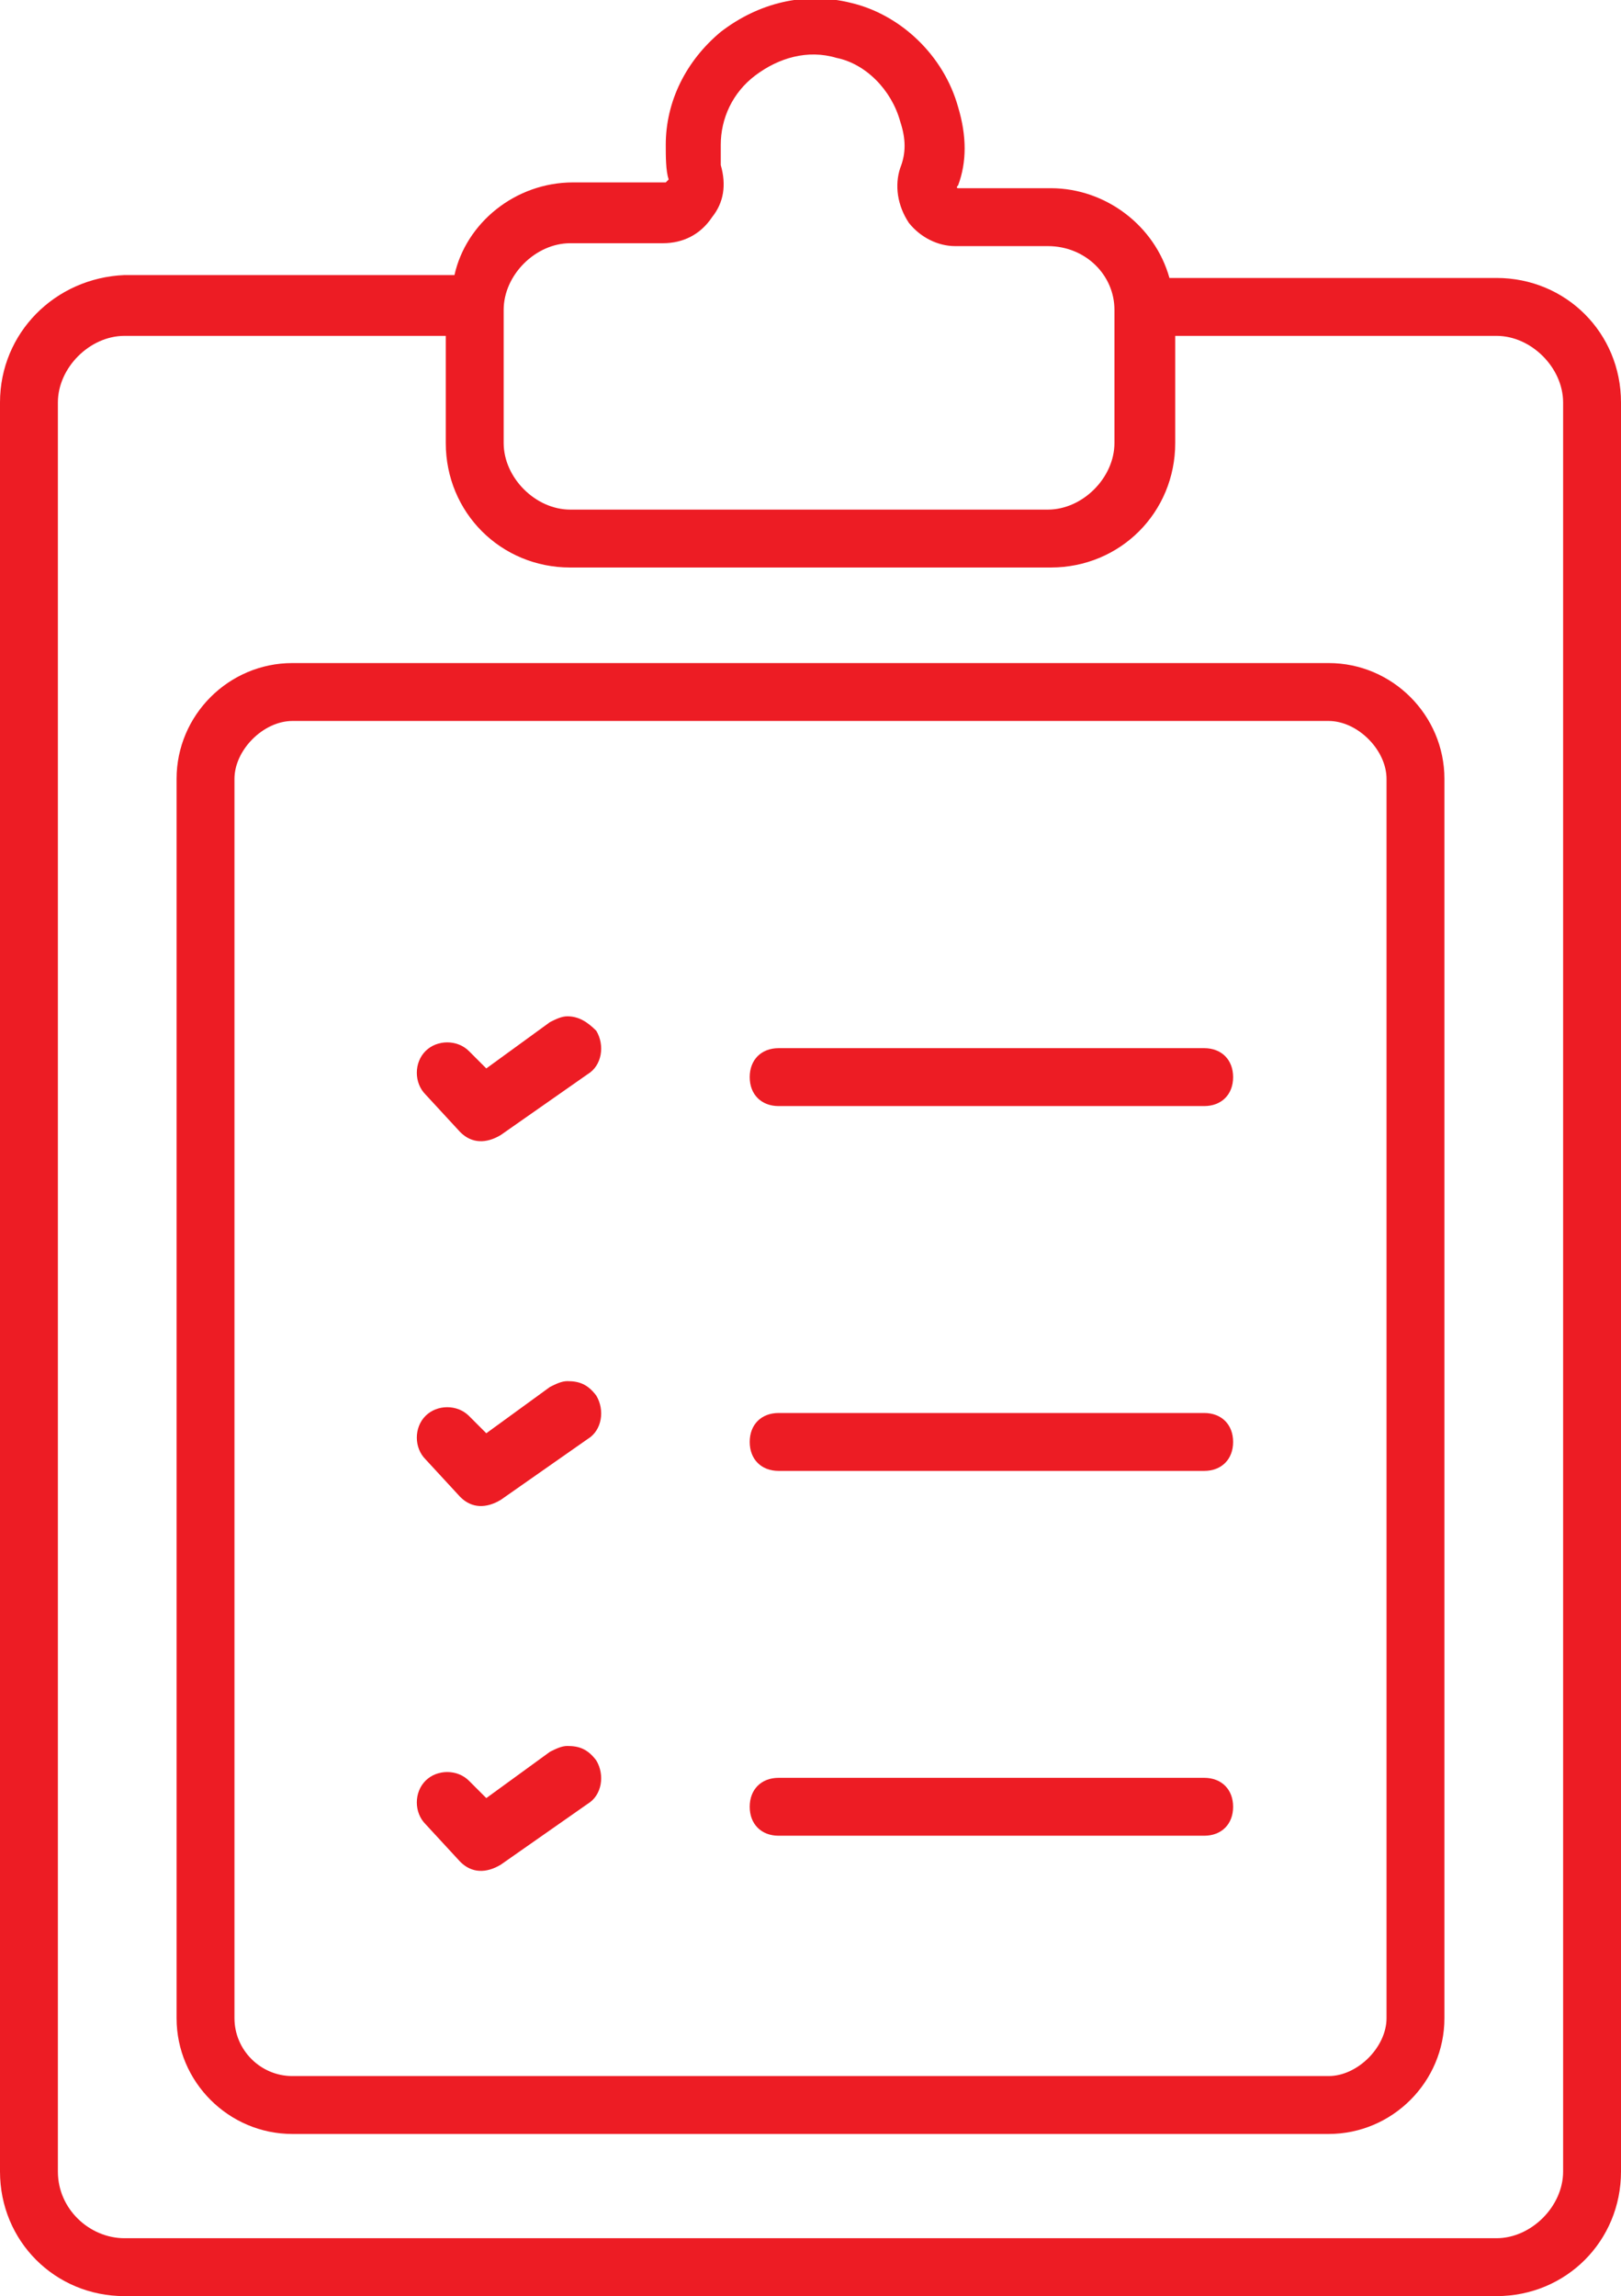
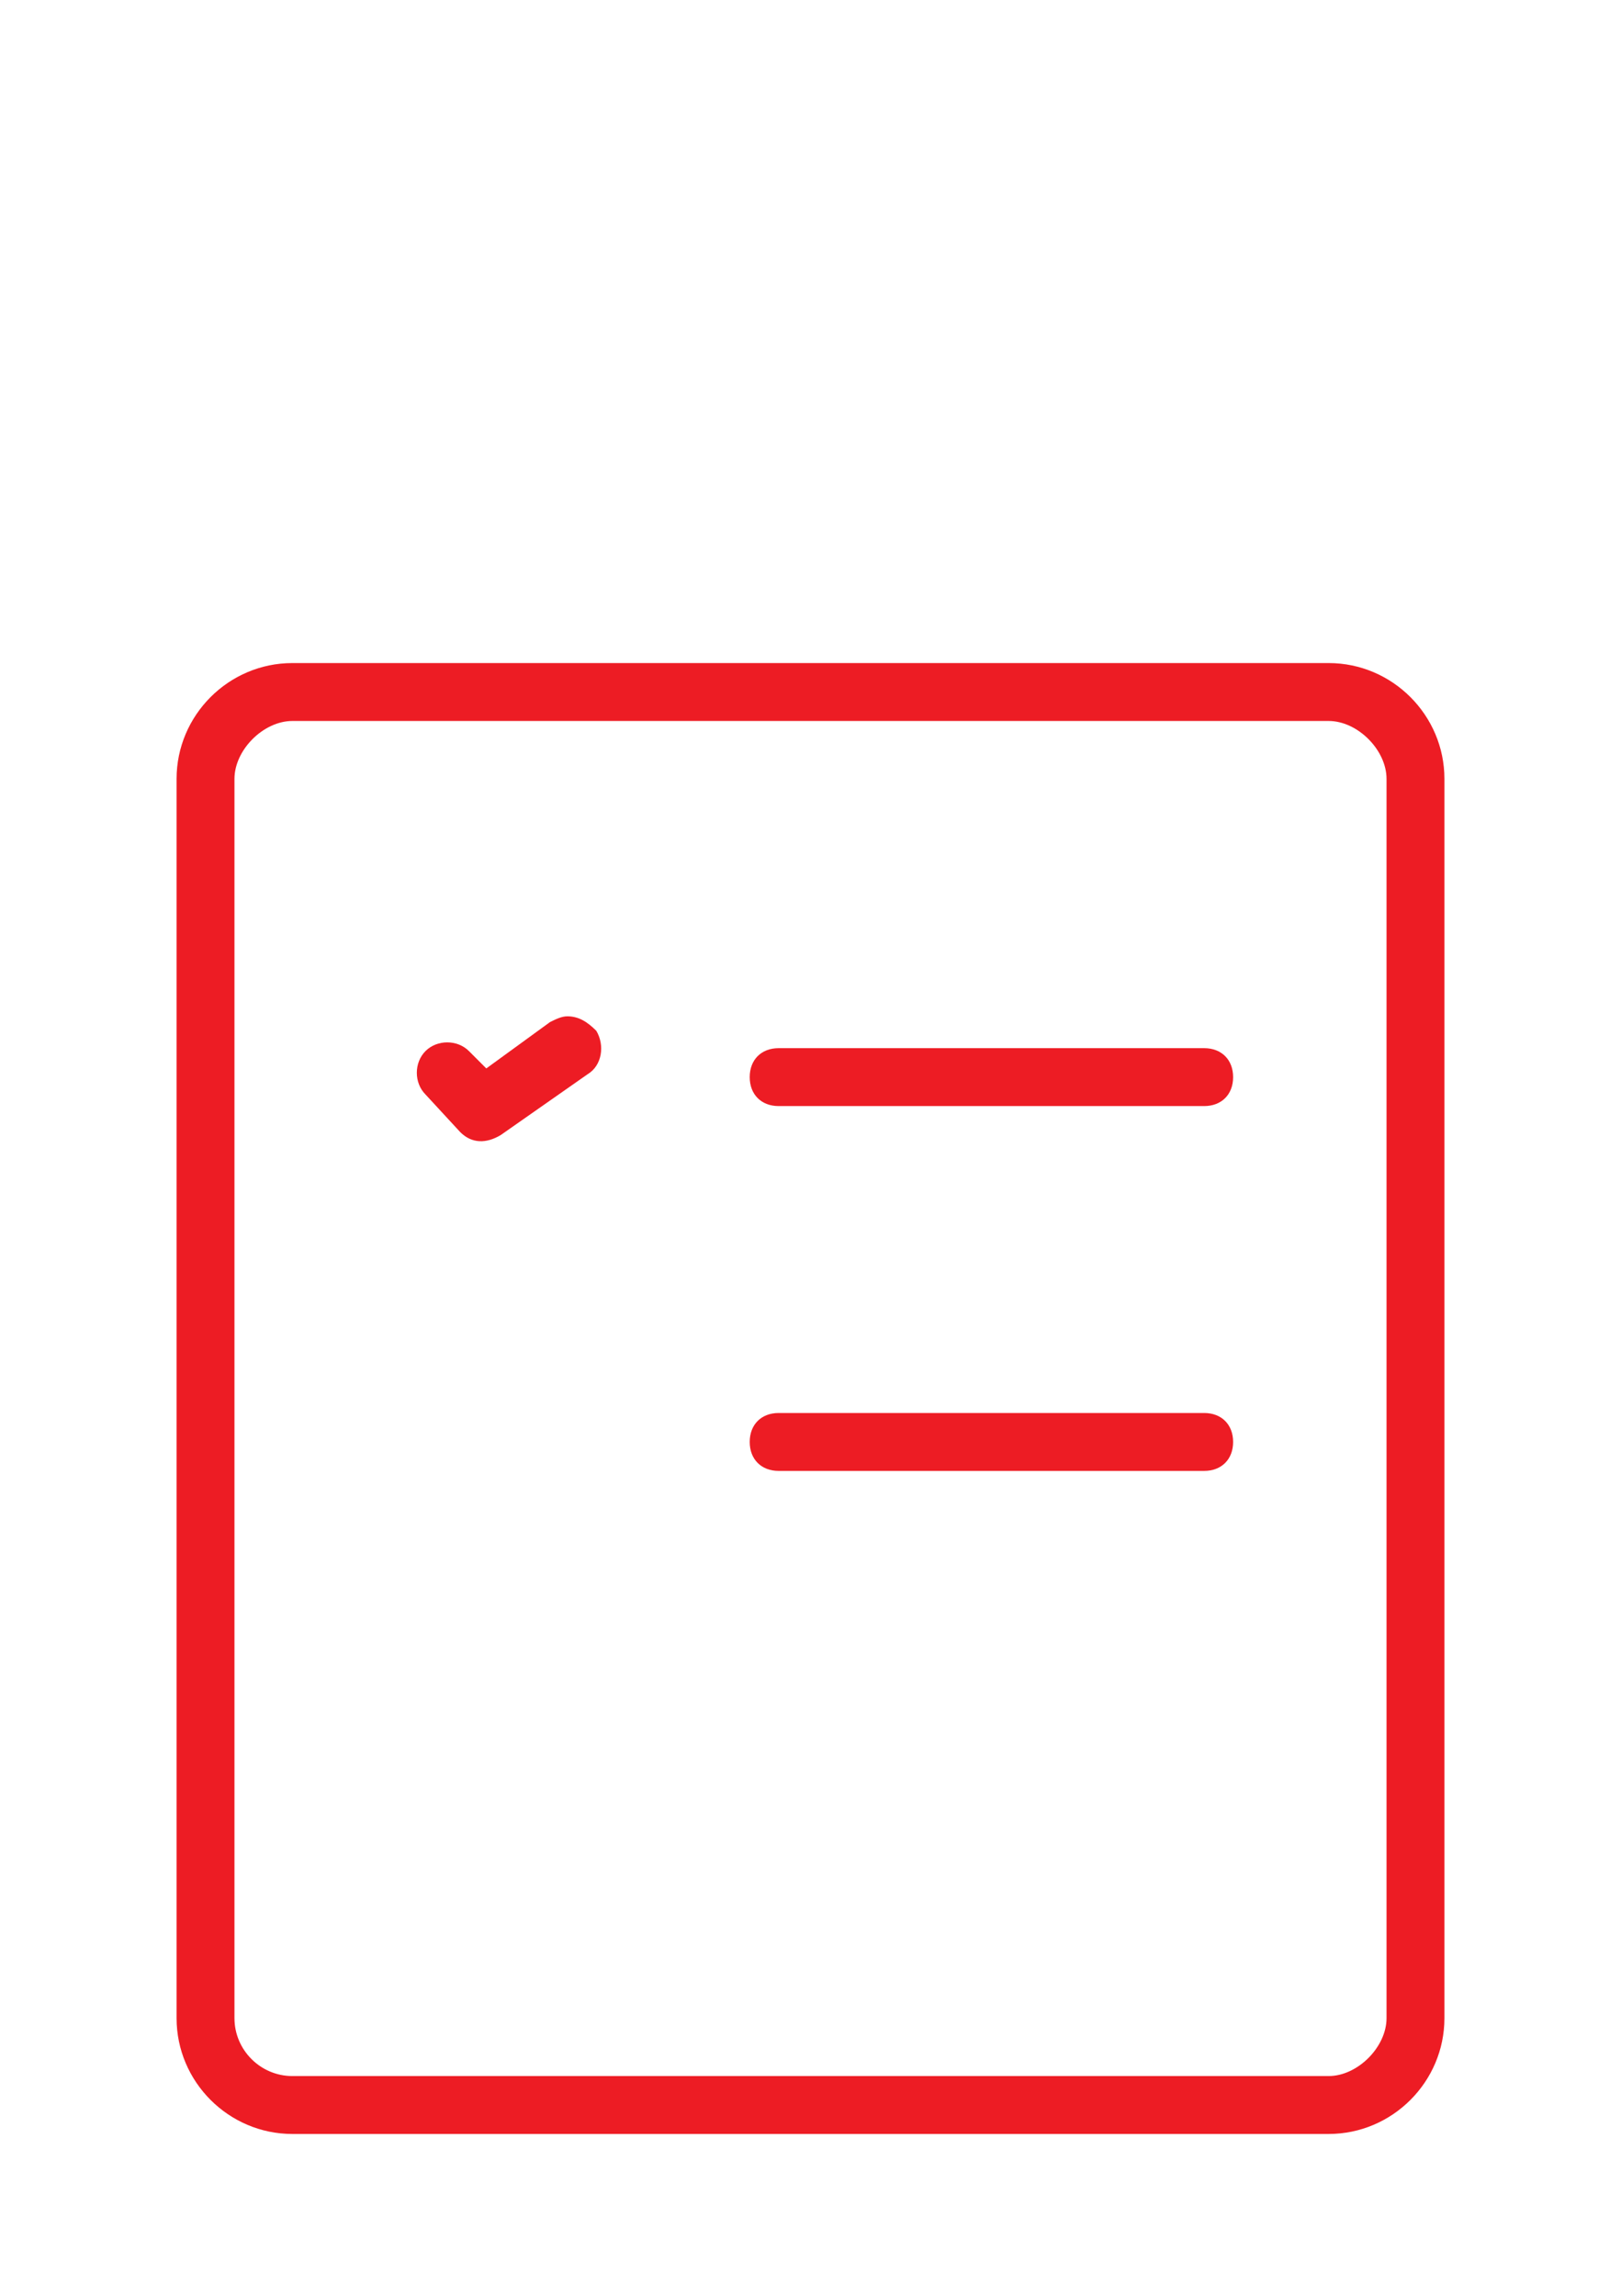
<svg xmlns="http://www.w3.org/2000/svg" version="1.1" style="fill:#ed1c24;" width="56px" height="79.3px" viewBox="0 0 56 79.3">
  <g id="XMLID_165_">
-     <path id="XMLID_178_" d="M51.7,9.6H40.4c-0.5-1.8-2.2-3.1-4.1-3.1l-3.2,0c0,0-0.1,0,0-0.1c0.3-0.8,0.3-1.7,0-2.7   c-0.5-1.8-2-3.2-3.7-3.6c-1.6-0.4-3.2,0-4.5,1c-1.2,1-1.9,2.4-1.9,3.9c0,0.4,0,0.9,0.1,1.2c0,0-0.1,0.1-0.1,0.1h-3.2   c-2,0-3.7,1.4-4.1,3.2H4.3C1.9,9.6,0,11.5,0,13.9V75c0,2.4,1.9,4.3,4.3,4.3h47.4c2.4,0,4.3-1.9,4.3-4.3V13.9   C56,11.5,54.1,9.6,51.7,9.6z M17.4,10.7c0-1.2,1.1-2.3,2.3-2.3h3.2c0.7,0,1.3-0.3,1.7-0.9c0.4-0.5,0.5-1.1,0.3-1.8   c0-0.1,0-0.5,0-0.7c0-0.9,0.4-1.8,1.2-2.4c0.8-0.6,1.8-0.9,2.8-0.6c1,0.2,1.9,1.1,2.2,2.2c0.2,0.6,0.2,1.1,0,1.6   c-0.2,0.6-0.1,1.3,0.3,1.9c0.4,0.5,1,0.8,1.6,0.8h3.2c1.3,0,2.3,1,2.3,2.2v4.6c0,1.2-1.1,2.3-2.3,2.3H19.7c-1.2,0-2.3-1.1-2.3-2.3   V10.7z M54,75c0,1.2-1.1,2.3-2.3,2.3H4.3C3.1,77.3,2,76.3,2,75V13.9c0-1.2,1.1-2.3,2.3-2.3h11.1v3.7c0,2.4,1.9,4.3,4.3,4.3h16.6   c2.4,0,4.3-1.9,4.3-4.3v-3.7h11.1c1.2,0,2.3,1.1,2.3,2.3V75z" />
    <path id="XMLID_216_" d="M45.9,22.9H10.1c-2.2,0-4,1.8-4,4v42.8c0,2.2,1.8,4,4,4h35.8c2.2,0,4-1.8,4-4V26.9   C49.9,24.7,48.1,22.9,45.9,22.9z M47.9,69.7c0,1-1,2-2,2H10.1c-1.1,0-2-0.9-2-2V26.9c0-1,1-2,2-2h35.8c1,0,2,1,2,2V69.7z" />
    <path id="XMLID_217_" d="M41.6,36.2H26.9c-0.6,0-1,0.4-1,1s0.4,1,1,1h14.7c0.6,0,1-0.4,1-1S42.2,36.2,41.6,36.2z" />
    <path id="XMLID_218_" d="M19.6,35.1c-0.2,0-0.4,0.1-0.6,0.2l-2.2,1.6l-0.6-0.6c-0.4-0.4-1.1-0.4-1.5,0c-0.4,0.4-0.4,1.1,0,1.5   l1.2,1.3c0.4,0.4,0.9,0.4,1.4,0.1l3-2.1c0.5-0.3,0.6-1,0.3-1.5C20.3,35.3,20,35.1,19.6,35.1z" />
    <path id="XMLID_219_" d="M41.6,48.8H26.9c-0.6,0-1,0.4-1,1s0.4,1,1,1h14.7c0.6,0,1-0.4,1-1S42.2,48.8,41.6,48.8z" />
-     <path id="XMLID_220_" d="M19.6,47.7c-0.2,0-0.4,0.1-0.6,0.2l-2.2,1.6l-0.6-0.6c-0.4-0.4-1.1-0.4-1.5,0c-0.4,0.4-0.4,1.1,0,1.5   l1.2,1.3c0.4,0.4,0.9,0.4,1.4,0.1l3-2.1c0.5-0.3,0.6-1,0.3-1.5C20.3,47.8,20,47.7,19.6,47.7z" />
-     <path id="XMLID_221_" d="M41.6,61.4H26.9c-0.6,0-1,0.4-1,1s0.4,1,1,1h14.7c0.6,0,1-0.4,1-1S42.2,61.4,41.6,61.4z" />
-     <path id="XMLID_222_" d="M19.6,60.3c-0.2,0-0.4,0.1-0.6,0.2l-2.2,1.6l-0.6-0.6c-0.4-0.4-1.1-0.4-1.5,0c-0.4,0.4-0.4,1.1,0,1.5   l1.2,1.3c0.4,0.4,0.9,0.4,1.4,0.1l3-2.1c0.5-0.3,0.6-1,0.3-1.5C20.3,60.4,20,60.3,19.6,60.3z" />
  </g>
</svg>